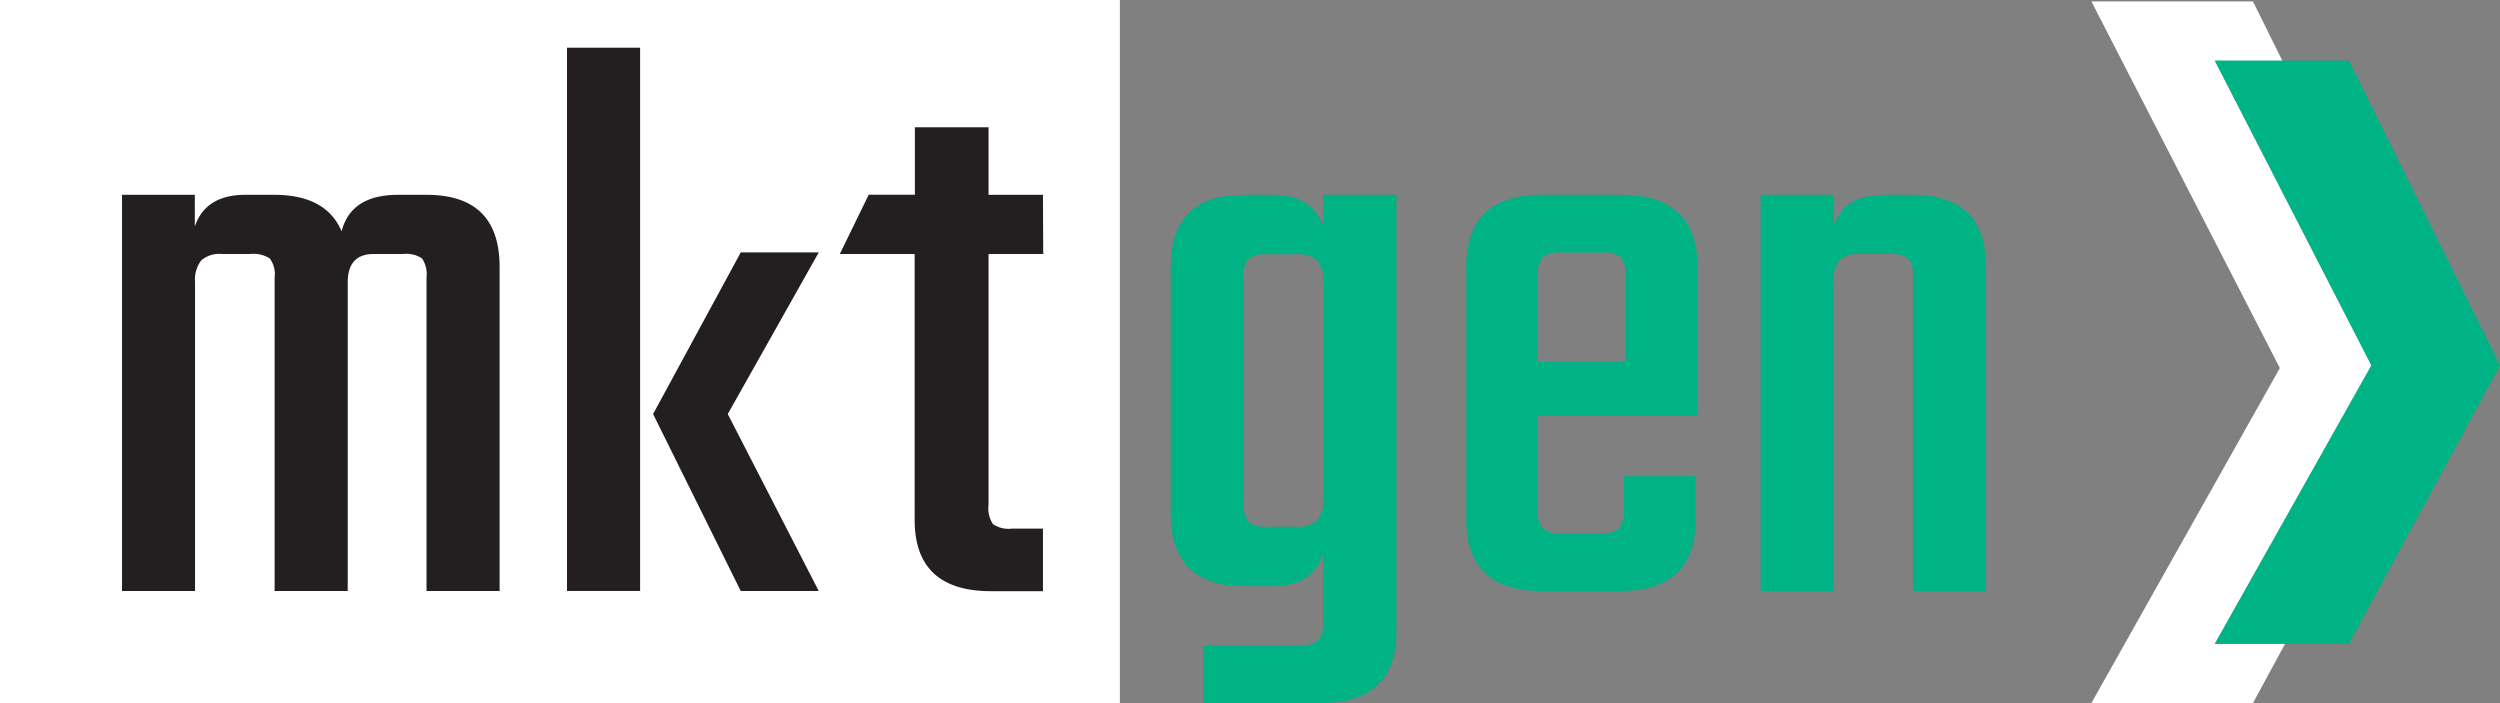
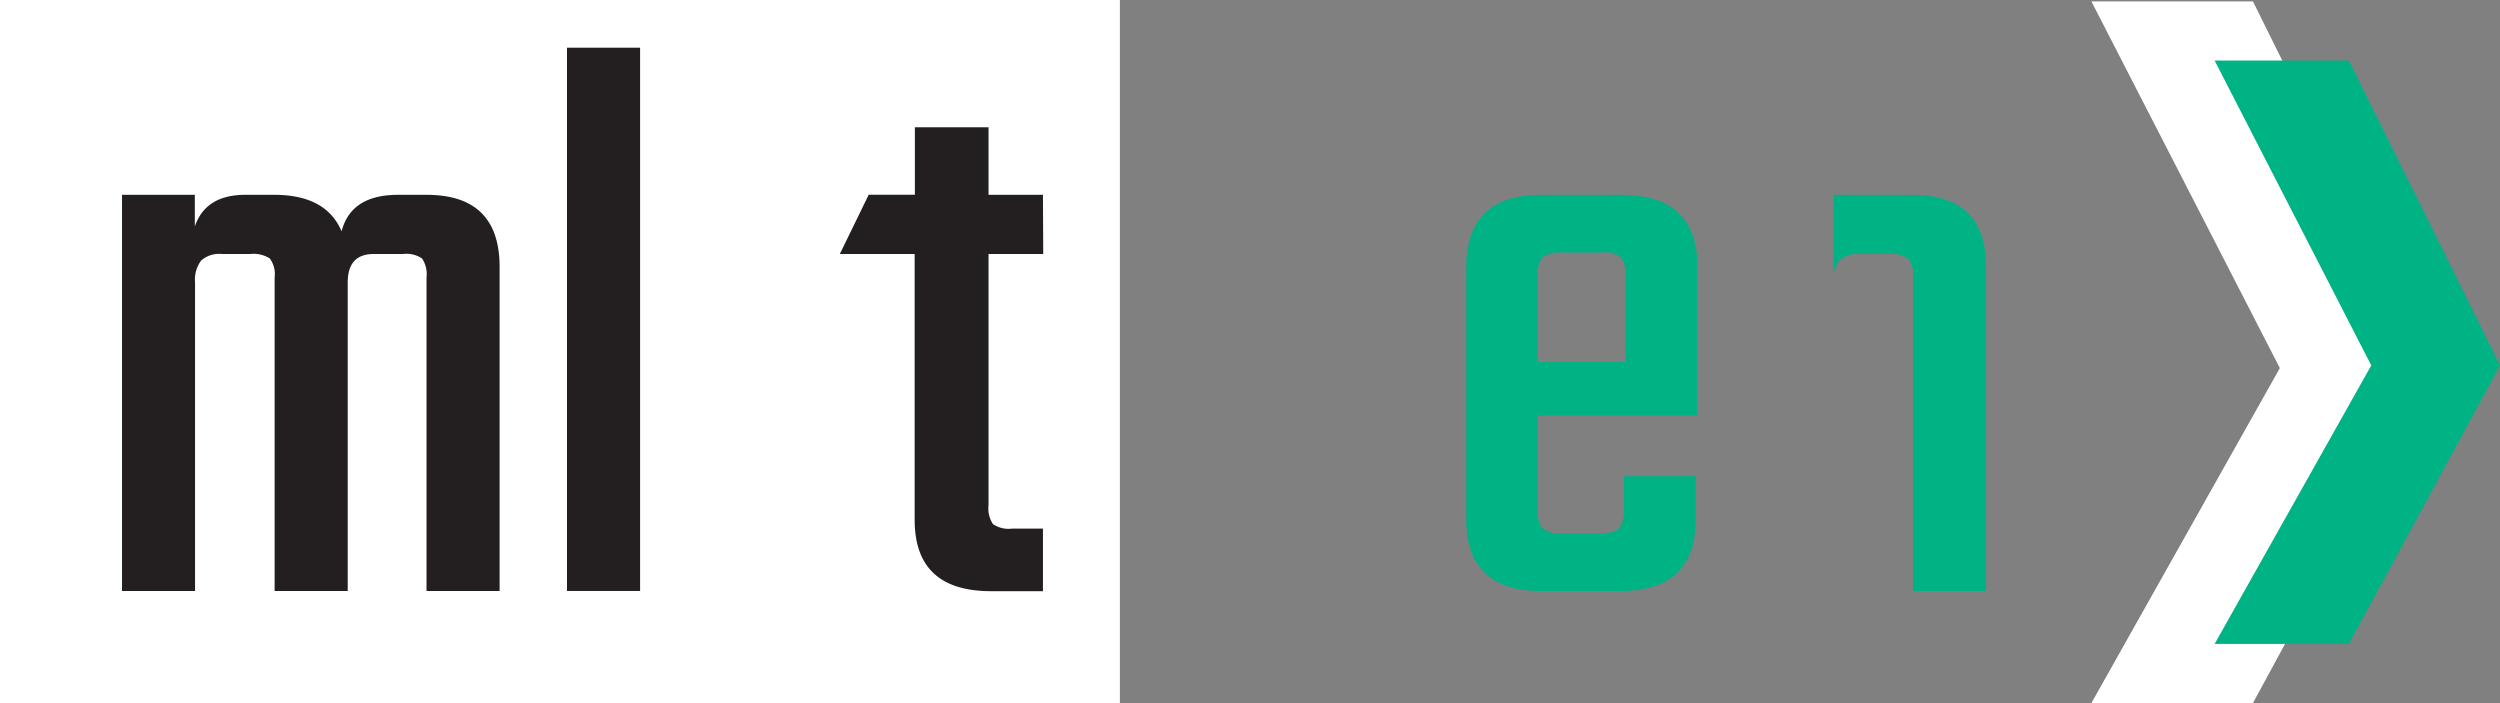
<svg xmlns="http://www.w3.org/2000/svg" id="Layer_1" data-name="Layer 1" viewBox="0 0 346.47 97.44">
  <rect x="0" y="0" width="346.47" height="97.44" fill="#808080" stroke="none" />
  <defs>
    <style>.cls-1{fill:#00b385;}.cls-2{fill:#fff;}.cls-3{fill:#231f20;}</style>
  </defs>
-   <path class="cls-1" d="M183.4,27h10.13V87.53q0,9.91-10.58,9.91h-16.2v-8H180a3.91,3.91,0,0,0,2.7-.68,3.69,3.69,0,0,0,.68-2.59V76.84c-1,2.93-3.3,4.39-7,4.39h-4q-10.12,0-10.13-10V37q0-10,10.13-10h4c3.68,0,6,1.46,7,4.38Zm-7.65,46h3.94a3.82,3.82,0,0,0,2.87-.9,4.42,4.42,0,0,0,.84-3V39.14a4.42,4.42,0,0,0-.84-3,3.82,3.82,0,0,0-2.87-.9h-3.94a4.19,4.19,0,0,0-2.7.62,3.66,3.66,0,0,0-.68,2.64V69.75a3.69,3.69,0,0,0,.68,2.59A3.91,3.91,0,0,0,175.75,73Z" />
  <rect class="cls-2" y="-0.02" width="155.2" height="97.45" />
  <path class="cls-3" d="M55.17,27h3.94q10.13,0,10.13,10V81.91H59.11V38.46a3.91,3.91,0,0,0-.62-2.64,3.91,3.91,0,0,0-2.64-.62H51.8q-3.61,0-3.61,3.94V81.91H38.06V38.46a3.66,3.66,0,0,0-.67-2.64,4.19,4.19,0,0,0-2.7-.62H30.75a3.81,3.81,0,0,0-2.87.9,4.42,4.42,0,0,0-.85,3V81.91H16.91V27H27v4.38Q28.5,27,34,27H38q7.2,0,9.34,5.06Q48.64,27,55.17,27Z" />
  <rect class="cls-3" x="78.58" y="6.61" width="10.13" height="75.29" />
-   <polygon class="cls-3" points="113.47 34.98 100.86 57.38 113.47 81.91 102.66 81.91 90.51 57.38 102.66 34.98 113.47 34.98" />
  <path class="cls-1" d="M213.67,27h11q10.58,0,10.58,10V57.6H213.11V70.65a3.69,3.69,0,0,0,.68,2.59,3.91,3.91,0,0,0,2.7.68h5.17a3.92,3.92,0,0,0,2.71-.68,3.91,3.91,0,0,0,.67-2.7V66H235v6q0,9.91-10.47,9.91H213.67q-10.46,0-10.46-9.91V37Q203.21,27,213.67,27Zm-.56,23.18h12.16V38.24a4,4,0,0,0-.62-2.59A3.71,3.71,0,0,0,222,35h-5.51a3.91,3.91,0,0,0-2.7.67,3.69,3.69,0,0,0-.68,2.59Z" />
-   <path class="cls-1" d="M261.05,27H265q10.25,0,10.24,10V81.91H265.11V38.46a3.66,3.66,0,0,0-.68-2.64,4.19,4.19,0,0,0-2.7-.62h-3.94a3.81,3.81,0,0,0-2.87.9,4.42,4.42,0,0,0-.84,3V81.91H244V27h10.13v4.38C255.05,28.45,257.38,27,261.05,27Z" />
+   <path class="cls-1" d="M261.05,27H265q10.25,0,10.24,10V81.91H265.11V38.46a3.66,3.66,0,0,0-.68-2.64,4.19,4.19,0,0,0-2.7-.62h-3.94a3.81,3.81,0,0,0-2.87.9,4.42,4.42,0,0,0-.84,3V81.91V27h10.13v4.38C255.05,28.45,257.38,27,261.05,27Z" />
  <path class="cls-3" d="M144.58,35.2H137V70a3.91,3.91,0,0,0,.62,2.64,3.86,3.86,0,0,0,2.64.62h4.28v8.67h-7.2q-10.59,0-10.58-9.91V35.2H116.39l4-8.21h6.4V17.64H137V27h7.54Z" />
  <polygon class="cls-2" points="289.84 97.44 315.96 51.01 289.84 0.19 312.23 0.19 337.41 51.01 312.23 97.44 289.84 97.44" />
  <polygon class="cls-1" points="306.92 89.24 328.63 50.64 306.92 8.39 325.53 8.39 346.47 50.64 325.53 89.24 306.92 89.24" />
</svg>